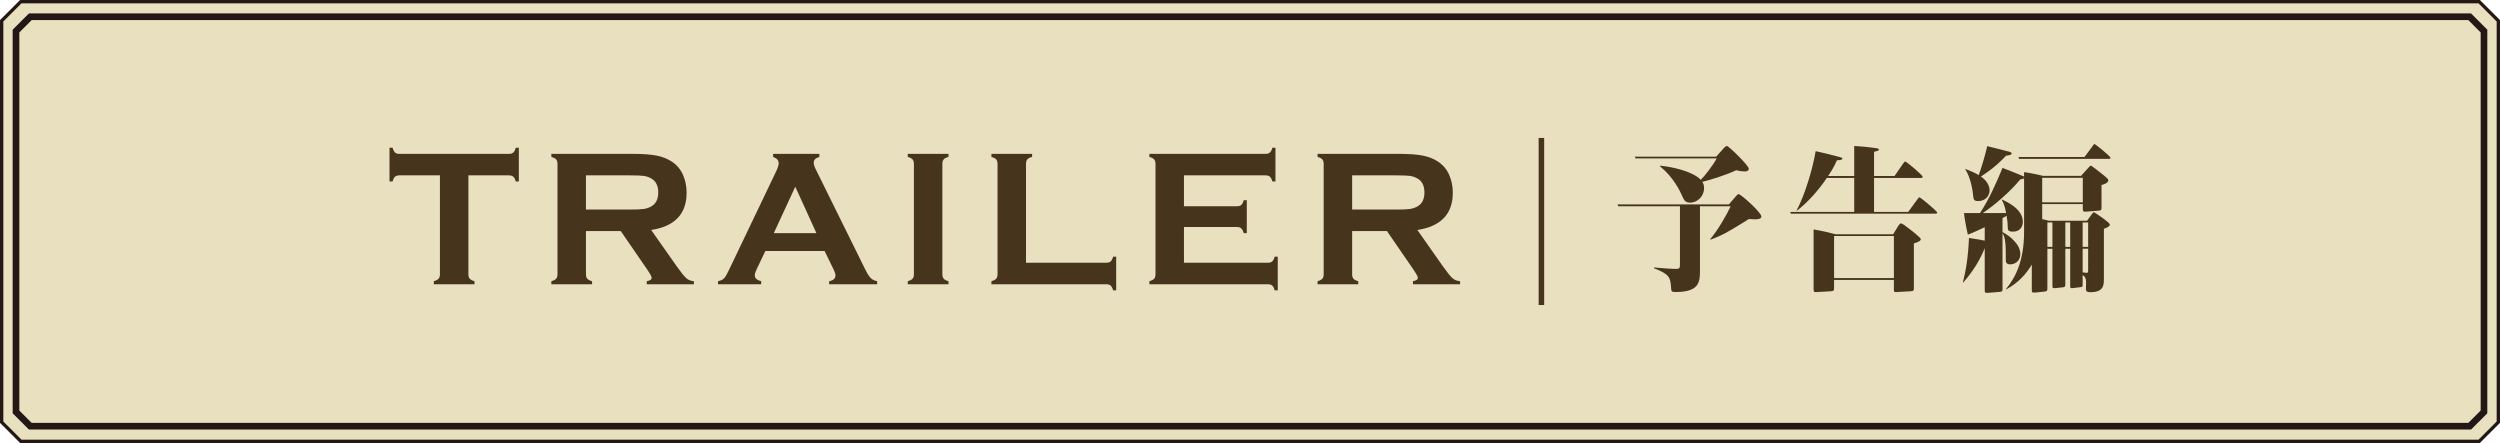
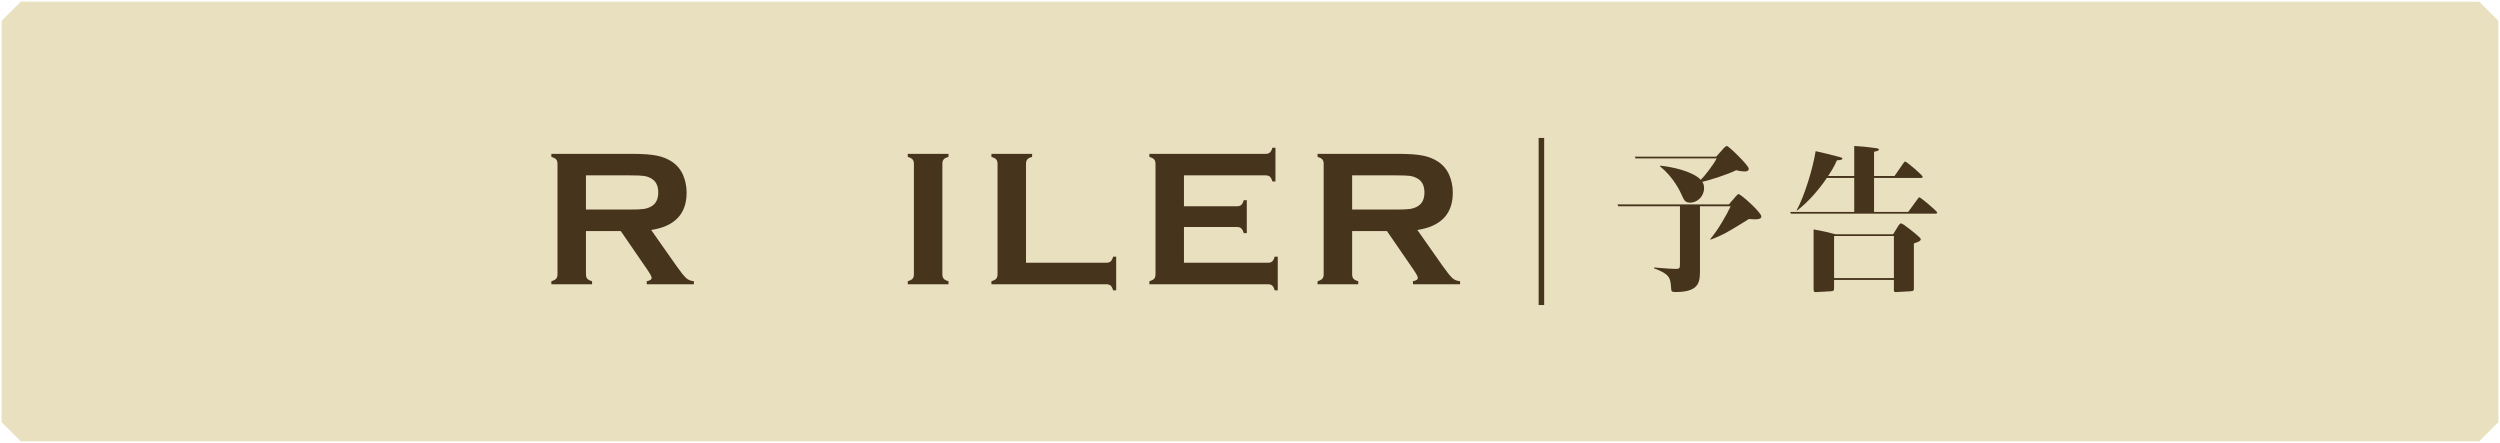
<svg xmlns="http://www.w3.org/2000/svg" id="_レイヤー_1" viewBox="0 0 375.392 66.515">
  <defs>
    <style>.cls-1{fill:#e8e0be;}.cls-2{fill:#46341d;}.cls-3{stroke-width:.5px;}.cls-3,.cls-4{fill:none;stroke:#231815;}</style>
  </defs>
  <polygon class="cls-1" points="374.941 2.921 372.471 .451 372.269 .25 371.985 .25 3.407 .25 3.122 .25 2.921 .451 .451 2.921 .25 3.123 .25 3.407 .25 63.109 .25 63.393 .451 63.594 2.921 66.064 3.122 66.265 3.407 66.265 371.985 66.265 372.269 66.265 372.471 66.064 374.941 63.594 375.142 63.393 375.142 63.109 375.142 3.407 375.142 3.123 374.941 2.921" />
-   <polygon class="cls-3" points="374.941 2.921 372.471 .451 372.269 .25 371.985 .25 3.407 .25 3.122 .25 2.921 .451 .451 2.921 .25 3.123 .25 3.407 .25 63.109 .25 63.393 .451 63.594 2.921 66.064 3.122 66.265 3.407 66.265 371.985 66.265 372.269 66.265 372.471 66.064 374.941 63.594 375.142 63.393 375.142 63.109 375.142 3.407 375.142 3.123 374.941 2.921" />
-   <path class="cls-4" d="m372.988,4.663c-.716-.716-1.432-1.432-2.148-2.148H4.551c-.716.716-1.432,1.432-2.148,2.148v57.189c.716.716,1.432,1.432,2.148,2.148h366.289c.716-.716,1.432-1.432,2.148-2.148V4.663Z" />
  <g>
-     <path class="cls-2" d="m70.332,26.332v14.844c0,.297.066.521.201.674.134.153.373.277.717.373v.459h-6.109v-.459c.344-.096.583-.22.717-.373.134-.152.201-.377.201-.674v-14.844h-6.081c-.287,0-.507.065-.66.197-.152.131-.277.371-.372.721h-.459v-5.062h.459c.104.349.231.589.38.72.147.132.365.198.652.198h16.421c.297,0,.521-.066.674-.198.153-.131.277-.371.373-.72h.459v5.062h-.459c-.096-.35-.22-.59-.373-.721-.152-.132-.377-.197-.674-.197h-6.066Z" />
-     <path class="cls-2" d="m87.985,34.693v6.497c0,.286.069.509.208.667.138.157.375.279.71.365v.459h-6.11v-.459c.345-.096.583-.22.718-.373.134-.152.2-.373.2-.659v-16.579c0-.297-.066-.521-.2-.674-.135-.153-.373-.277-.718-.373v-.459h12.248c1.491,0,2.675.086,3.55.258s1.637.474,2.287.903c.756.498,1.319,1.172,1.692,2.022.354.822.531,1.702.531,2.639,0,3.193-1.774,5.062-5.321,5.607l3.801,5.407c.669.946,1.159,1.556,1.47,1.828s.69.424,1.141.452v.459h-7.073v-.459c.486-.076.73-.248.73-.517,0-.172-.225-.588-.673-1.247l-3.965-5.766h-5.226Zm0-3.227h6.597c.976,0,1.664-.029,2.065-.086.401-.058.77-.177,1.104-.359.727-.392,1.09-1.099,1.09-2.122s-.363-1.73-1.09-2.123c-.345-.19-.71-.312-1.098-.365-.387-.053-1.078-.079-2.072-.079h-6.597v5.135Z" />
-     <path class="cls-2" d="m123.82,37.69h-8.897l-1.317,2.754c-.182.383-.272.684-.272.903,0,.421.319.713.958.875v.459h-6.475v-.459c.382-.076.674-.21.875-.401.2-.191.43-.564.688-1.119l7.199-15.044c.229-.479.344-.86.344-1.147,0-.439-.277-.755-.831-.946v-.459h6.94v.459c-.563.162-.846.444-.846.846,0,.277.091.593.272.947l7.458,15.087c.315.641.593,1.078.831,1.312.239.234.56.39.961.466v.459h-7.206v-.459c.633-.105.949-.401.949-.889,0-.201-.096-.497-.287-.89l-1.345-2.754Zm-1.229-2.682l-3.175-6.974-3.226,6.974h6.4Z" />
+     <path class="cls-2" d="m87.985,34.693v6.497c0,.286.069.509.208.667.138.157.375.279.71.365v.459h-6.11v-.459c.345-.096.583-.22.718-.373.134-.152.2-.373.2-.659v-16.579c0-.297-.066-.521-.2-.674-.135-.153-.373-.277-.718-.373v-.459h12.248c1.491,0,2.675.086,3.55.258s1.637.474,2.287.903c.756.498,1.319,1.172,1.692,2.022.354.822.531,1.702.531,2.639,0,3.193-1.774,5.062-5.321,5.607l3.801,5.407c.669.946,1.159,1.556,1.47,1.828s.69.424,1.141.452v.459h-7.073v-.459c.486-.076.73-.248.73-.517,0-.172-.225-.588-.673-1.247l-3.965-5.766Zm0-3.227h6.597c.976,0,1.664-.029,2.065-.086.401-.058.77-.177,1.104-.359.727-.392,1.09-1.099,1.09-2.122s-.363-1.73-1.09-2.123c-.345-.19-.71-.312-1.098-.365-.387-.053-1.078-.079-2.072-.079h-6.597v5.135Z" />
    <path class="cls-2" d="m137.228,41.175v-16.579c0-.287-.066-.507-.2-.659-.135-.153-.373-.277-.718-.373v-.459h6.11v.459c-.345.086-.584.208-.718.365-.134.158-.2.38-.2.667v16.579c0,.297.069.523.208.682.138.157.375.279.71.365v.459h-6.11v-.459c.345-.096.583-.22.718-.373.134-.152.2-.377.2-.674Z" />
    <path class="cls-2" d="m154.063,39.455h12.032c.296,0,.521-.067.674-.201.153-.134.277-.373.373-.717h.459v5.062h-.459c-.096-.345-.22-.583-.373-.717-.152-.135-.378-.201-.674-.201h-17.225v-.459c.345-.096.583-.22.718-.373.134-.152.2-.377.2-.674v-16.564c0-.297-.066-.521-.2-.674-.135-.153-.373-.277-.718-.373v-.459h6.11v.459c-.345.086-.584.208-.718.365-.134.158-.2.385-.2.682v14.844Z" />
    <path class="cls-2" d="m177.78,34.09v5.364h12.592c.287,0,.507-.067.659-.201.153-.134.277-.373.373-.717h.459v5.062h-.459c-.096-.345-.22-.583-.373-.717-.152-.135-.372-.201-.659-.201h-17.784v-.459c.345-.096.583-.22.718-.373.134-.152.2-.377.2-.674v-16.564c0-.297-.066-.521-.2-.674-.135-.153-.373-.277-.718-.373v-.459h17.439c.287,0,.507-.068.66-.205.152-.136.277-.374.373-.713h.459v5.062h-.459c-.096-.34-.221-.578-.373-.714-.153-.136-.373-.204-.66-.204h-12.247v4.646h7.945c.286,0,.506-.066.659-.2s.277-.373.373-.718h.459v4.948h-.459c-.096-.335-.22-.571-.373-.71s-.373-.208-.659-.208h-7.945Z" />
    <path class="cls-2" d="m203.033,34.693v6.497c0,.286.069.509.208.667.138.157.375.279.71.365v.459h-6.11v-.459c.345-.096.583-.22.718-.373.134-.152.2-.373.2-.659v-16.579c0-.297-.066-.521-.2-.674-.135-.153-.373-.277-.718-.373v-.459h12.248c1.491,0,2.675.086,3.55.258s1.637.474,2.287.903c.756.498,1.319,1.172,1.692,2.022.354.822.531,1.702.531,2.639,0,3.193-1.774,5.062-5.321,5.607l3.801,5.407c.669.946,1.159,1.556,1.47,1.828s.69.424,1.141.452v.459h-7.073v-.459c.486-.076.73-.248.73-.517,0-.172-.225-.588-.673-1.247l-3.965-5.766h-5.226Zm0-3.227h6.597c.976,0,1.664-.029,2.065-.086.401-.058.77-.177,1.104-.359.727-.392,1.09-1.099,1.09-2.122s-.363-1.73-1.09-2.123c-.345-.19-.71-.312-1.098-.365-.387-.053-1.078-.079-2.072-.079h-6.597v5.135Z" />
    <path class="cls-2" d="m231.038,20.714h.829v25.088h-.829v-25.088Z" />
    <path class="cls-2" d="m255.261,30.971v9.573c0,1.701,0,3.309-3.688,3.309-.614,0-.614-.118-.661-.78-.095-1.347-.213-1.914-2.553-2.789v-.118c1.796.143,2.6.213,3.19.213.709,0,.709-.07.709-.922v-8.485h-9.265l-.119-.283h16.734l.993-1.158c.307-.354.331-.378.473-.378.331,0,3.403,2.741,3.403,3.356,0,.378-.52.425-.992.425-.071,0-.78-.047-.875-.047-3.025,1.867-3.829,2.387-5.767,3.096l-.048-.07c1.182-1.371,2.529-3.758,3.073-4.94h-4.609Zm-6.004-6.098c1.962.189,4.987.898,6.122,2.127.52-.473,1.914-2.269,2.387-3.214h-12.172l-.118-.261h12.22l.969-1.087c.213-.26.473-.52.662-.52.213,0,3.262,2.907,3.262,3.427,0,.331-.378.401-.567.401-.095,0-.732-.023-1.323-.188-1.182.614-4.065,1.513-5.082,1.749.118.188.26.426.26.945,0,1.205-.969,2.175-2.104,2.175-.732,0-.898-.379-1.182-.993-.308-.709-1.253-2.766-3.356-4.49l.023-.071Z" />
    <path class="cls-2" d="m278.425,26.433v-4.514c.779.047,1.867.118,3.45.354.118.023.26.094.26.188,0,.189-.52.284-.732.331v3.64h3.073l1.323-1.914c.142-.213.189-.26.283-.26.213,0,2.624,2.056,2.624,2.292,0,.166-.165.166-.308.166h-6.996v5.105h5.129l1.395-1.915c.166-.236.213-.283.284-.283.165,0,2.671,2.08,2.671,2.292,0,.166-.166.166-.308.166h-21.65l-.118-.26h9.62v-5.105h-4.113c-.945,1.418-2.623,3.498-4.49,4.916l-.048-.047c1.206-2.198,2.435-6.287,2.86-8.888,1.513.331,1.726.402,3.663.898.071.023.354.095.354.213,0,.213-.425.236-.827.26-.188.426-.473,1.111-1.323,2.363h3.924Zm5.838,8.746l.732-1.183c.26-.401.354-.449.449-.449.189,0,.756.426.992.615.354.26,1.985,1.513,1.985,1.749,0,.26-.378.425-1.039.638v6.642c0,.379,0,.521-.497.544l-2.104.118c-.354.023-.401-.023-.401-.401v-1.419h-8.981v1.206c0,.401-.071.473-.521.496l-2.032.118c-.473.023-.521.023-.521-.544v-8.863c1.348.236,2.553.521,3.31.733h8.627Zm-8.863.26v6.311h8.981v-6.311h-8.981Z" />
-     <path class="cls-2" d="m303.929,25.842c.473.071,1.536.236,2.86.567h5.696l1.063-1.182c.165-.189.308-.354.426-.354.094,0,1.276.945,1.465,1.087,1.04.827,1.135.922,1.135,1.135,0,.378-.662.591-1.017.686v3.333c0,.378,0,.496-.449.52l-1.819.142c-.497.048-.544-.047-.544-.496v-.638h-6.098v2.269c.142.023.591.118.992.236h5.744l.638-.874c.213-.284.308-.402.401-.402.071,0,2.388,1.536,2.388,1.844,0,.331-.686.567-.898.638v7.54c0,.852,0,1.985-2.032,1.985-.544,0-.662-.188-.662-.449,0-.188.023-.992.023-1.158-.023-.52-.212-.803-.52-.969v1.395c0,.331,0,.378-.354.426l-1.158.142c-.284.023-.354.023-.354-.354v-5.555h-.732v5.295c0,.378-.024.449-.402.496l-1.135.118c-.401.047-.401-.071-.401-.426v-5.483h-.757v5.862c0,.448-.023.52-.473.566l-1.323.143c-.544.047-.544-.048-.544-.521v-3.687c-1.323,2.292-3.072,3.309-3.876,3.758v-.071c1.371-1.678,2.718-4.112,2.718-8.627v-7.989c-.095.048-.449.143-.591.166-1.395,1.726-3.781,3.806-5.602,5.034h3.498c-.213-1.087-.378-1.489-.662-1.985l.024-.047c.732.33,3.144,1.418,3.144,3.332,0,.78-.449,1.489-1.466,1.489-.686,0-.804-.165-.804-.732,0-.449-.047-1.04-.165-1.654-.213.142-.426.26-.615.354v2.104c.662.331,1.324.827,1.82,1.395.521.567.851,1.205.851,1.914,0,1.158-.945,1.536-1.513,1.536-.401,0-.661-.165-.661-.591,0-2.6-.071-3.403-.497-4.089v8.296c0,.473-.047.473-.496.521l-1.749.142c-.425.023-.425-.118-.425-.426v-6.287c-1.017,2.553-2.459,4.255-3.238,5.177l-.048-.023c.449-1.749.78-3.593.922-6.689,1.088.166,2.151.354,2.364.402v-2.01c-1.183.544-1.584.757-2.529,1.111-.213-.827-.473-2.27-.591-3.238h2.41c1.395-2.127,2.482-4.585,3.38-6.783.449.165,2.955,1.158,3.238,1.3v-.662Zm-8.815-.473c.732.284,1.323.521,2.009.922.425-1.182.945-2.907,1.276-4.349.52.142,2.766.709,3.262.827.118.023.401.118.401.283,0,.189-.283.261-.851.331-.496.544-1.631,1.749-3.758,3.12.969.662,1.3,1.513,1.3,2.08,0,.732-.544,1.607-1.702,1.607-.638,0-.709-.189-.78-.898-.118-1.253-.52-2.907-1.182-3.876l.024-.048Zm17.892-1.796l1.229-1.654c.095-.143.213-.308.26-.308.095,0,2.411,1.844,2.411,2.08,0,.165-.118.165-.236.165h-13.473l-.118-.283h9.927Zm-6.357,6.807h6.098v-3.687h-6.098v3.687Zm.779,3.025v3.664h.757v-3.664h-.757Zm3.428,3.664v-3.664h-.732v3.664h.732Zm1.867-3.664v3.664h.827v-3.664h-.827Zm0,3.947v3.546c.07,0,.496.07.591.07.165,0,.236-.023.236-.401v-3.215h-.827Z" />
  </g>
</svg>